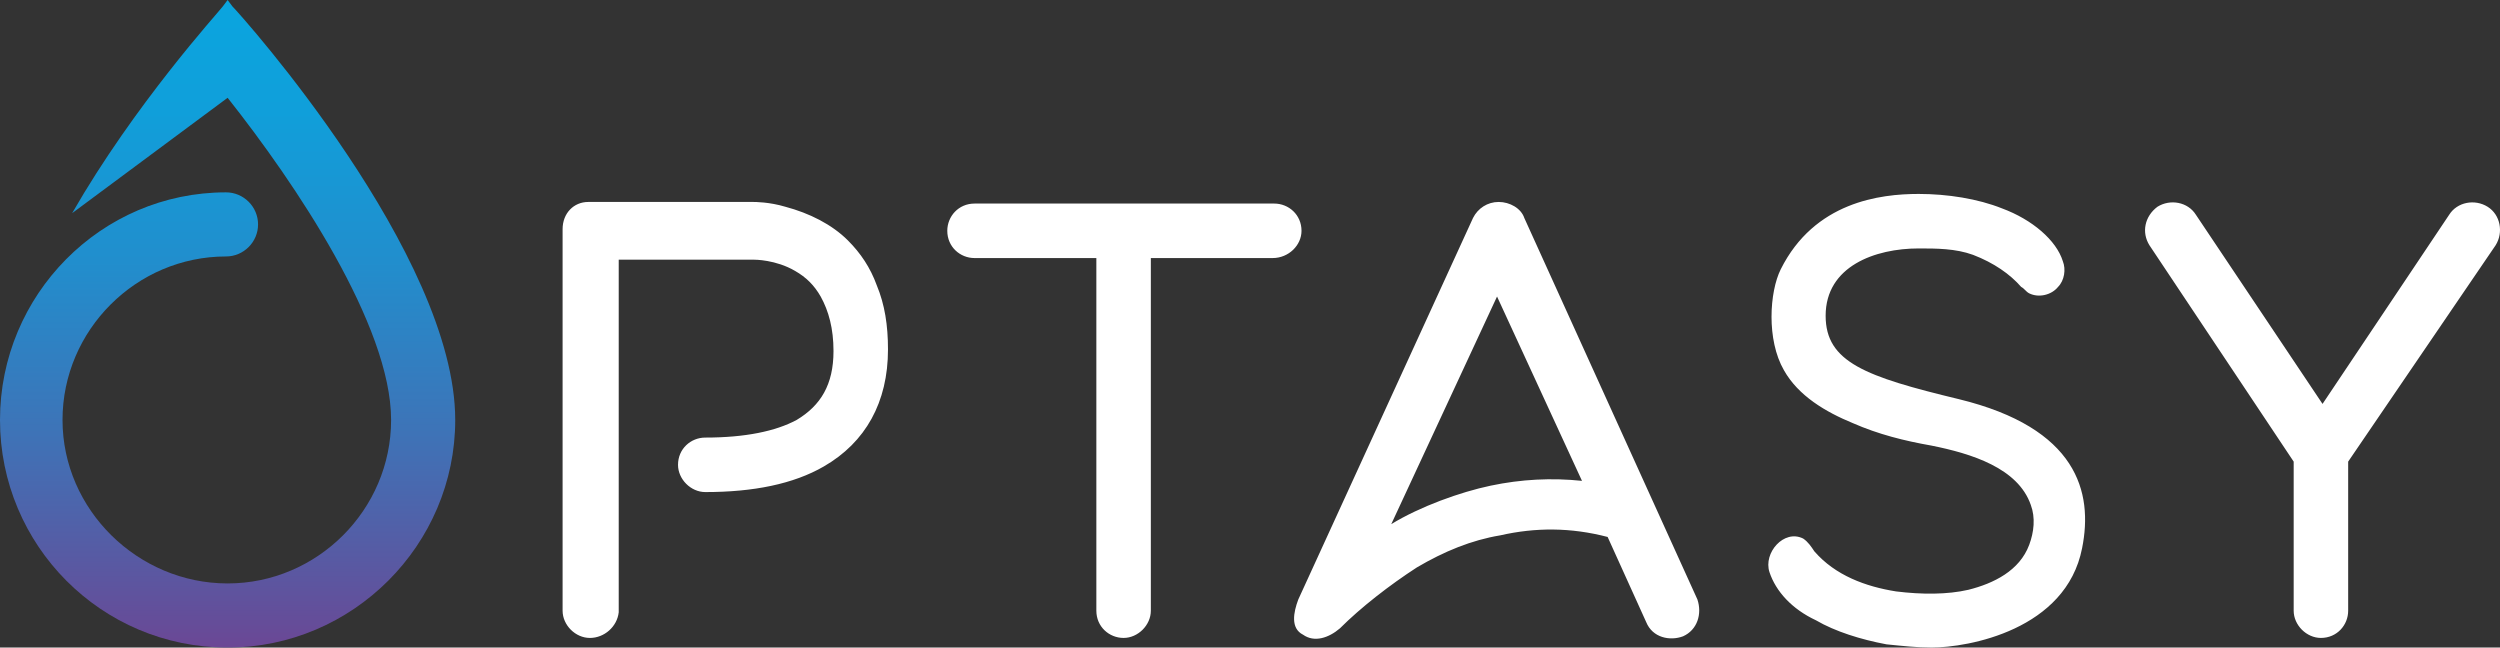
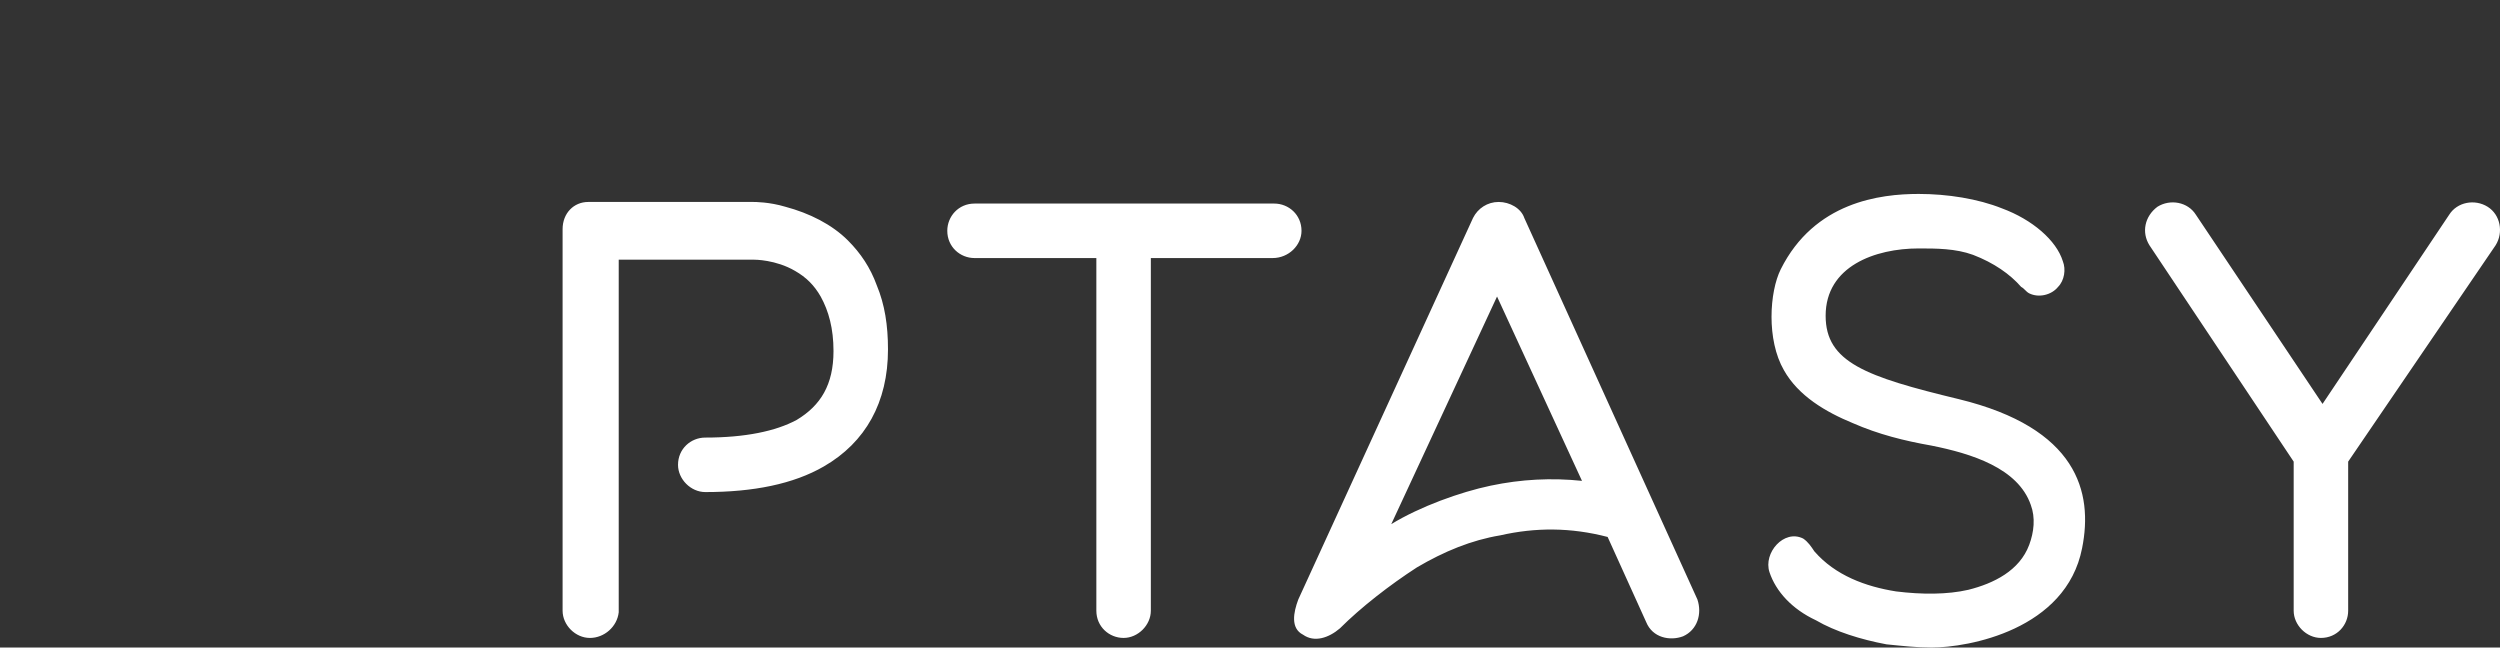
<svg xmlns="http://www.w3.org/2000/svg" id="Layer_1" data-name="Layer 1" viewBox="0 0 157 40.666">
  <rect x="0" y="0" width="157" height="40.666" fill="#333333" stroke="none" />
  <defs>
    <style>
      .cls-1 {
        fill: url(#linear-gradient);
      }

      .cls-2 {
        fill: #fff;
      }
    </style>
    <linearGradient id="linear-gradient" x1="14.294" y1="770.666" x2="14.294" y2="730.042" gradientTransform="translate(0 -730)" gradientUnits="userSpaceOnUse">
      <stop offset="0" stop-color="#6b4795" />
      <stop offset=".038" stop-color="#654d99" />
      <stop offset=".33" stop-color="#3e73b7" />
      <stop offset=".597" stop-color="#218ecd" />
      <stop offset=".829" stop-color="#109fda" />
      <stop offset="1" stop-color="#0aa5df" />
    </linearGradient>
  </defs>
  <path class="cls-2" d="M37.042,40.062c-.906,0-1.711-.805-1.711-1.711V14.394c0-1.007.705-1.711,1.611-1.711h10.368c.101,0,1.007,0,2.013.302,1.51.403,2.919,1.107,3.926,2.114.805.805,1.409,1.711,1.812,2.818.503,1.208.705,2.516.705,4.026,0,3.322-1.409,5.838-4.026,7.348-1.913,1.107-4.429,1.611-7.449,1.611-.906,0-1.711-.805-1.711-1.711,0-1.007.805-1.711,1.711-1.711,2.516,0,4.429-.403,5.738-1.107,1.51-.906,2.315-2.214,2.315-4.328,0-1.409-.302-2.516-.805-3.422-.403-.705-.906-1.208-1.611-1.611-1.208-.705-2.516-.705-2.617-.705h-8.455v22.145c-.101.906-.906,1.611-1.812,1.611M81.735,14.495c0-1.007-.805-1.711-1.711-1.711h-18.823c-1.007,0-1.711.805-1.711,1.711,0,1.007.805,1.711,1.711,1.711h7.65v22.145c0,1.007.805,1.711,1.711,1.711s1.711-.805,1.711-1.711v-22.145h7.65c1.007,0,1.812-.805,1.812-1.711M105.692,39.962c.906-.403,1.208-1.409.906-2.315l-10.871-23.957c-.201-.604-.906-1.007-1.611-1.007s-1.309.403-1.611,1.007l-10.972,23.957c-.302.805-.503,1.812.302,2.214.705.503,1.611.201,2.315-.403,1.309-1.309,3.12-2.718,4.832-3.825,1.711-1.007,3.422-1.711,5.234-2.013,2.214-.503,4.429-.503,6.744.101l2.416,5.335c.403,1.007,1.51,1.208,2.315.906M99.35,30.198c-1.913-.201-3.825-.101-5.738.302-1.913.403-4.429,1.309-6.241,2.416l6.643-14.294,5.335,11.576ZM121.294,40.666c2.315,0,8.455-1.107,9.462-6.241.705-3.523-.302-7.549-7.751-9.361-5.838-1.409-8.355-2.315-8.355-5.234,0-3.12,3.12-4.228,5.838-4.228,1.107,0,2.315,0,3.422.403,1.309.503,2.315,1.208,3.02,2.013.201.101.302.302.503.403.604.302,1.409.101,1.812-.403.403-.403.503-1.107.302-1.611-.403-1.309-1.913-2.617-3.825-3.322-1.51-.604-3.422-.906-5.234-.906-2.416,0-6.543.503-8.657,4.731-.705,1.409-.906,4.429.201,6.341.906,1.611,2.617,2.617,4.328,3.322,1.611.705,3.221,1.107,4.932,1.409,2.516.503,5.436,1.409,6.241,3.724.302.805.201,1.711-.101,2.516-.604,1.611-2.214,2.416-3.825,2.818-1.309.302-2.919.302-4.53.101-1.913-.302-3.825-1.007-5.134-2.516-.201-.302-.403-.604-.705-.805-1.208-.604-2.516.906-2.114,2.114.403,1.208,1.409,2.315,2.919,3.02,1.208.705,2.818,1.208,4.429,1.51,1.007.101,1.913.201,2.818.201M156.726,15.401c.503-.805.302-1.913-.503-2.416s-1.913-.302-2.416.503l-7.952,11.878-7.952-11.878c-.503-.805-1.611-1.007-2.416-.503-.805.604-1.007,1.611-.503,2.416l9.059,13.589v9.361c0,.906.805,1.711,1.711,1.711,1.007,0,1.711-.805,1.711-1.711v-9.361l9.261-13.589" />
-   <path class="cls-1" d="M14.596.403L14.294,0l-.302.403c-.302.403-5.536,6.14-9.462,12.985l9.764-7.247c4.228,5.335,10.267,14.294,10.267,20.232,0,5.637-4.63,10.267-10.267,10.267s-10.368-4.63-10.368-10.267,4.63-10.267,10.267-10.267c1.107,0,2.013-.906,2.013-2.013s-.906-2.013-2.013-2.013C6.341,12.079,0,18.521,0,26.373s6.341,14.294,14.294,14.294c7.851,0,14.294-6.442,14.294-14.294,0-10.368-13.388-25.366-13.992-25.97Z" />
</svg>